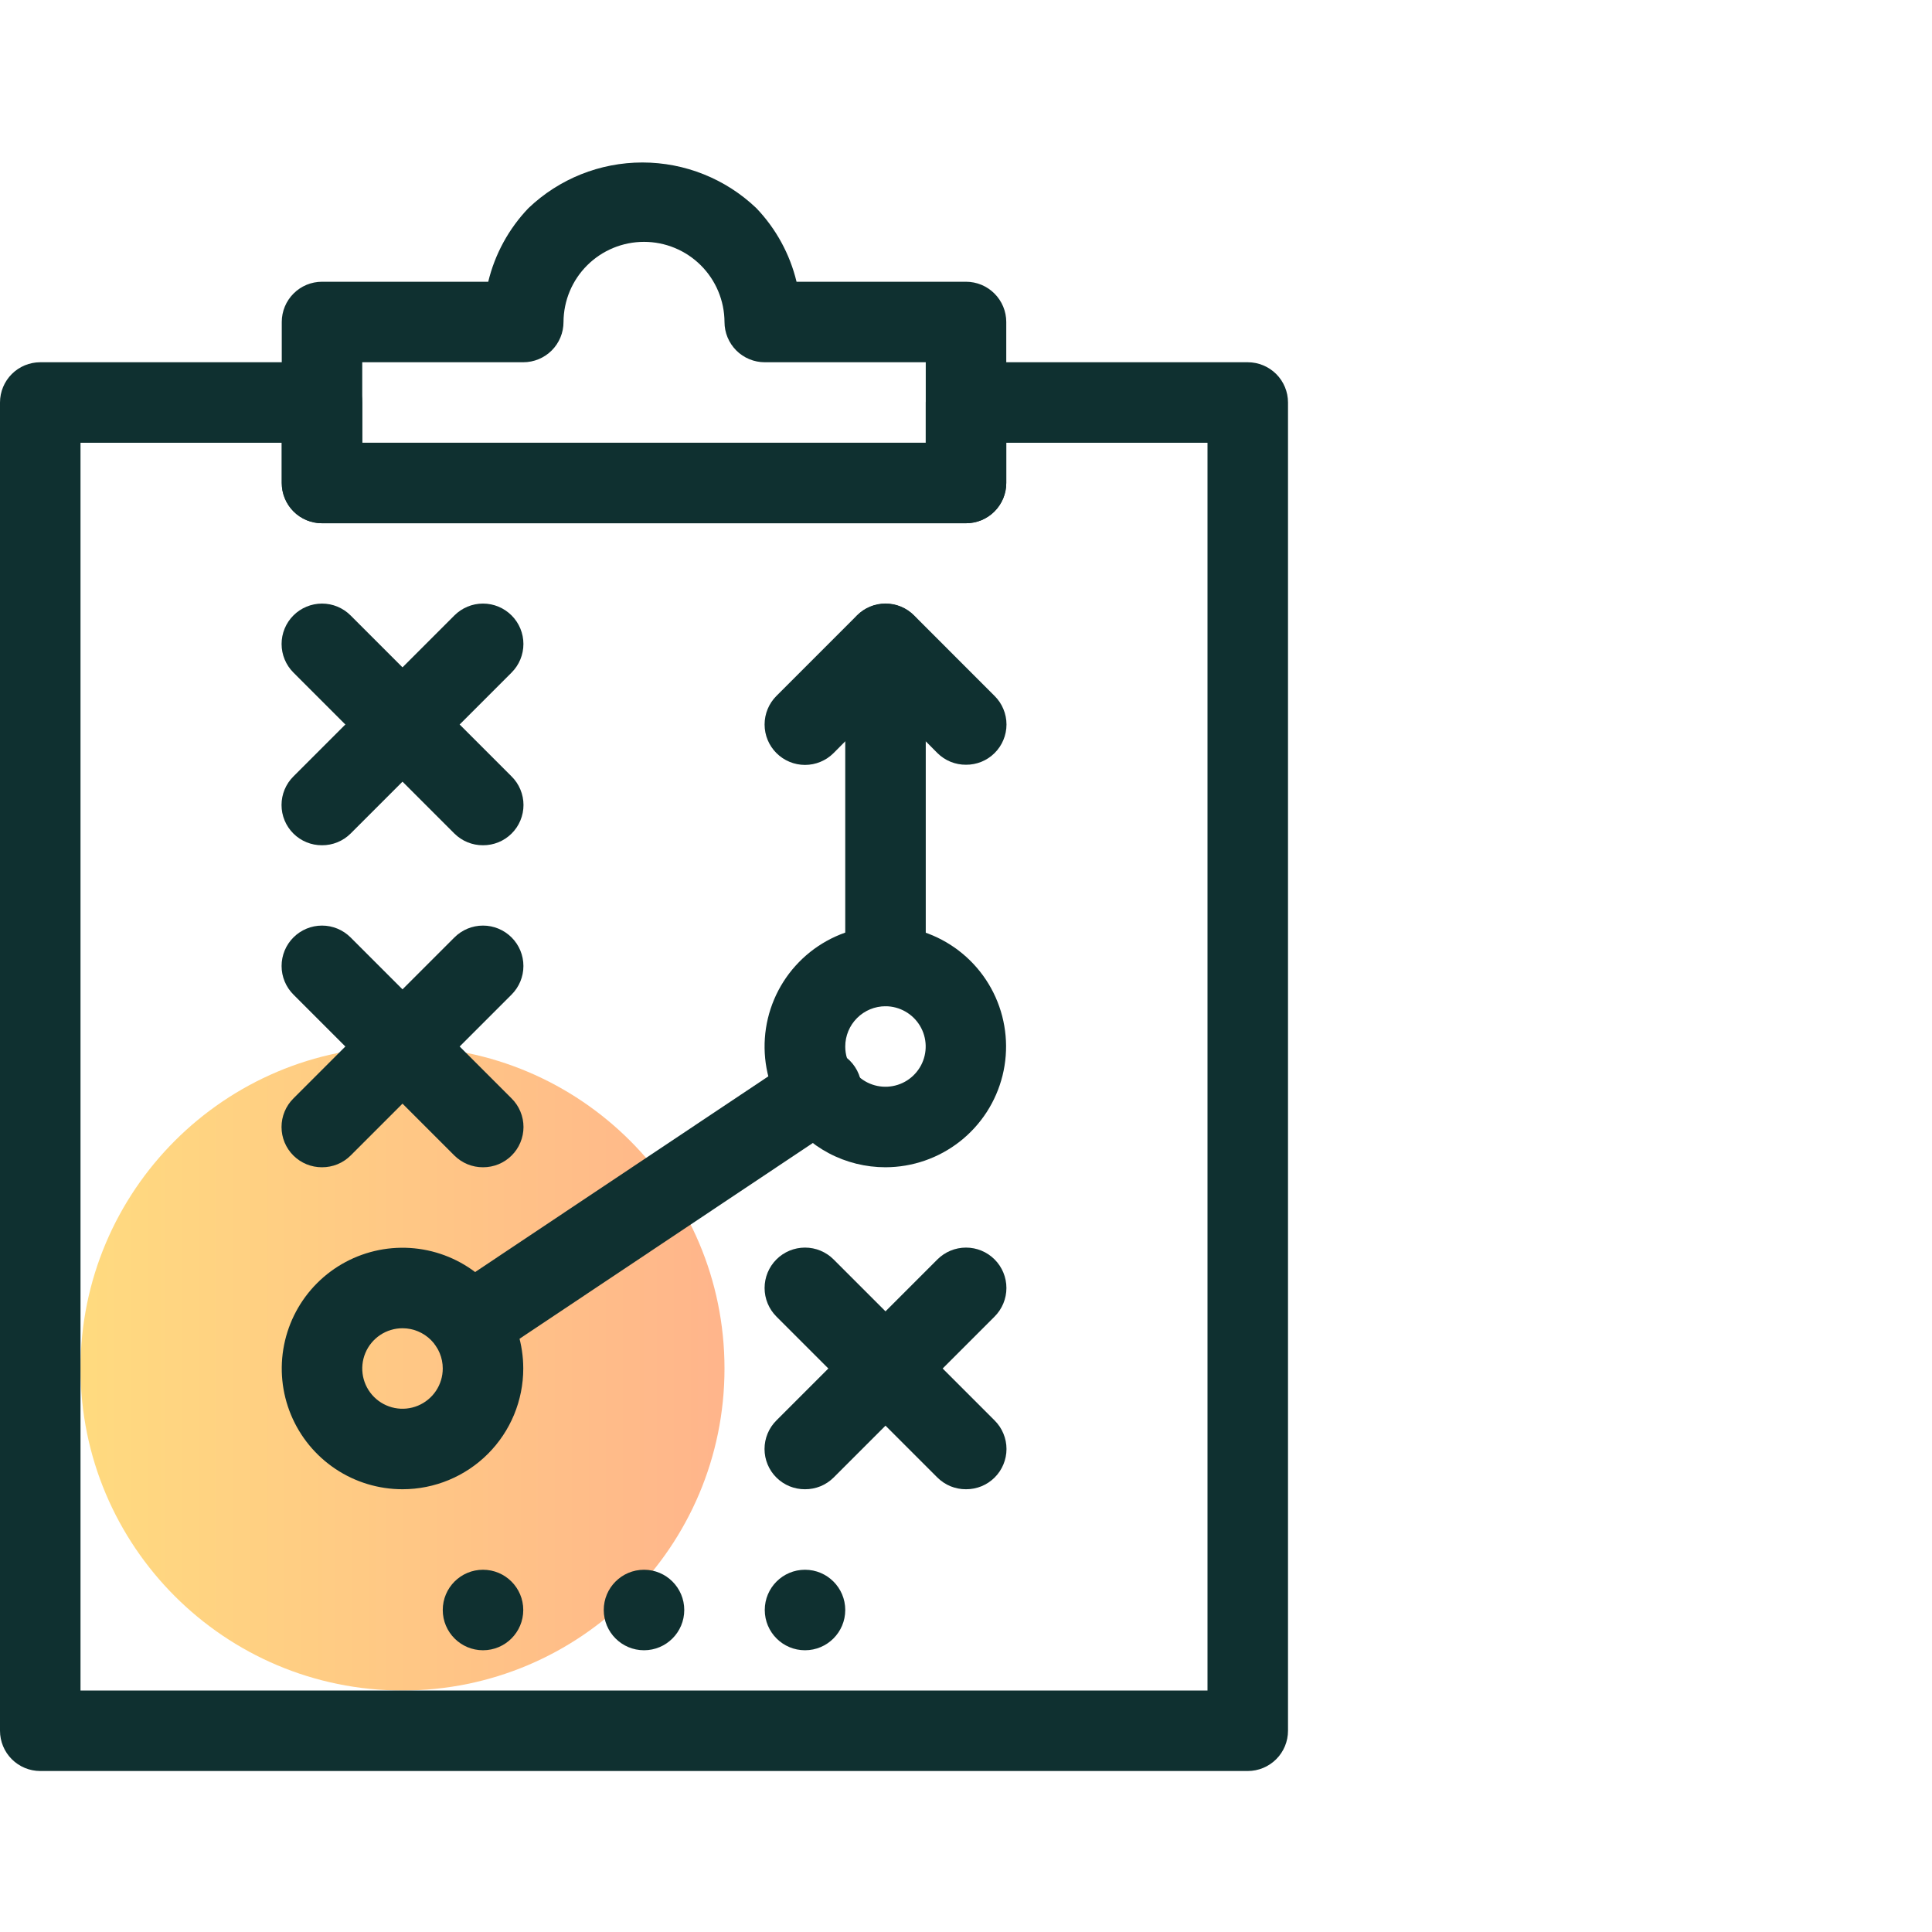
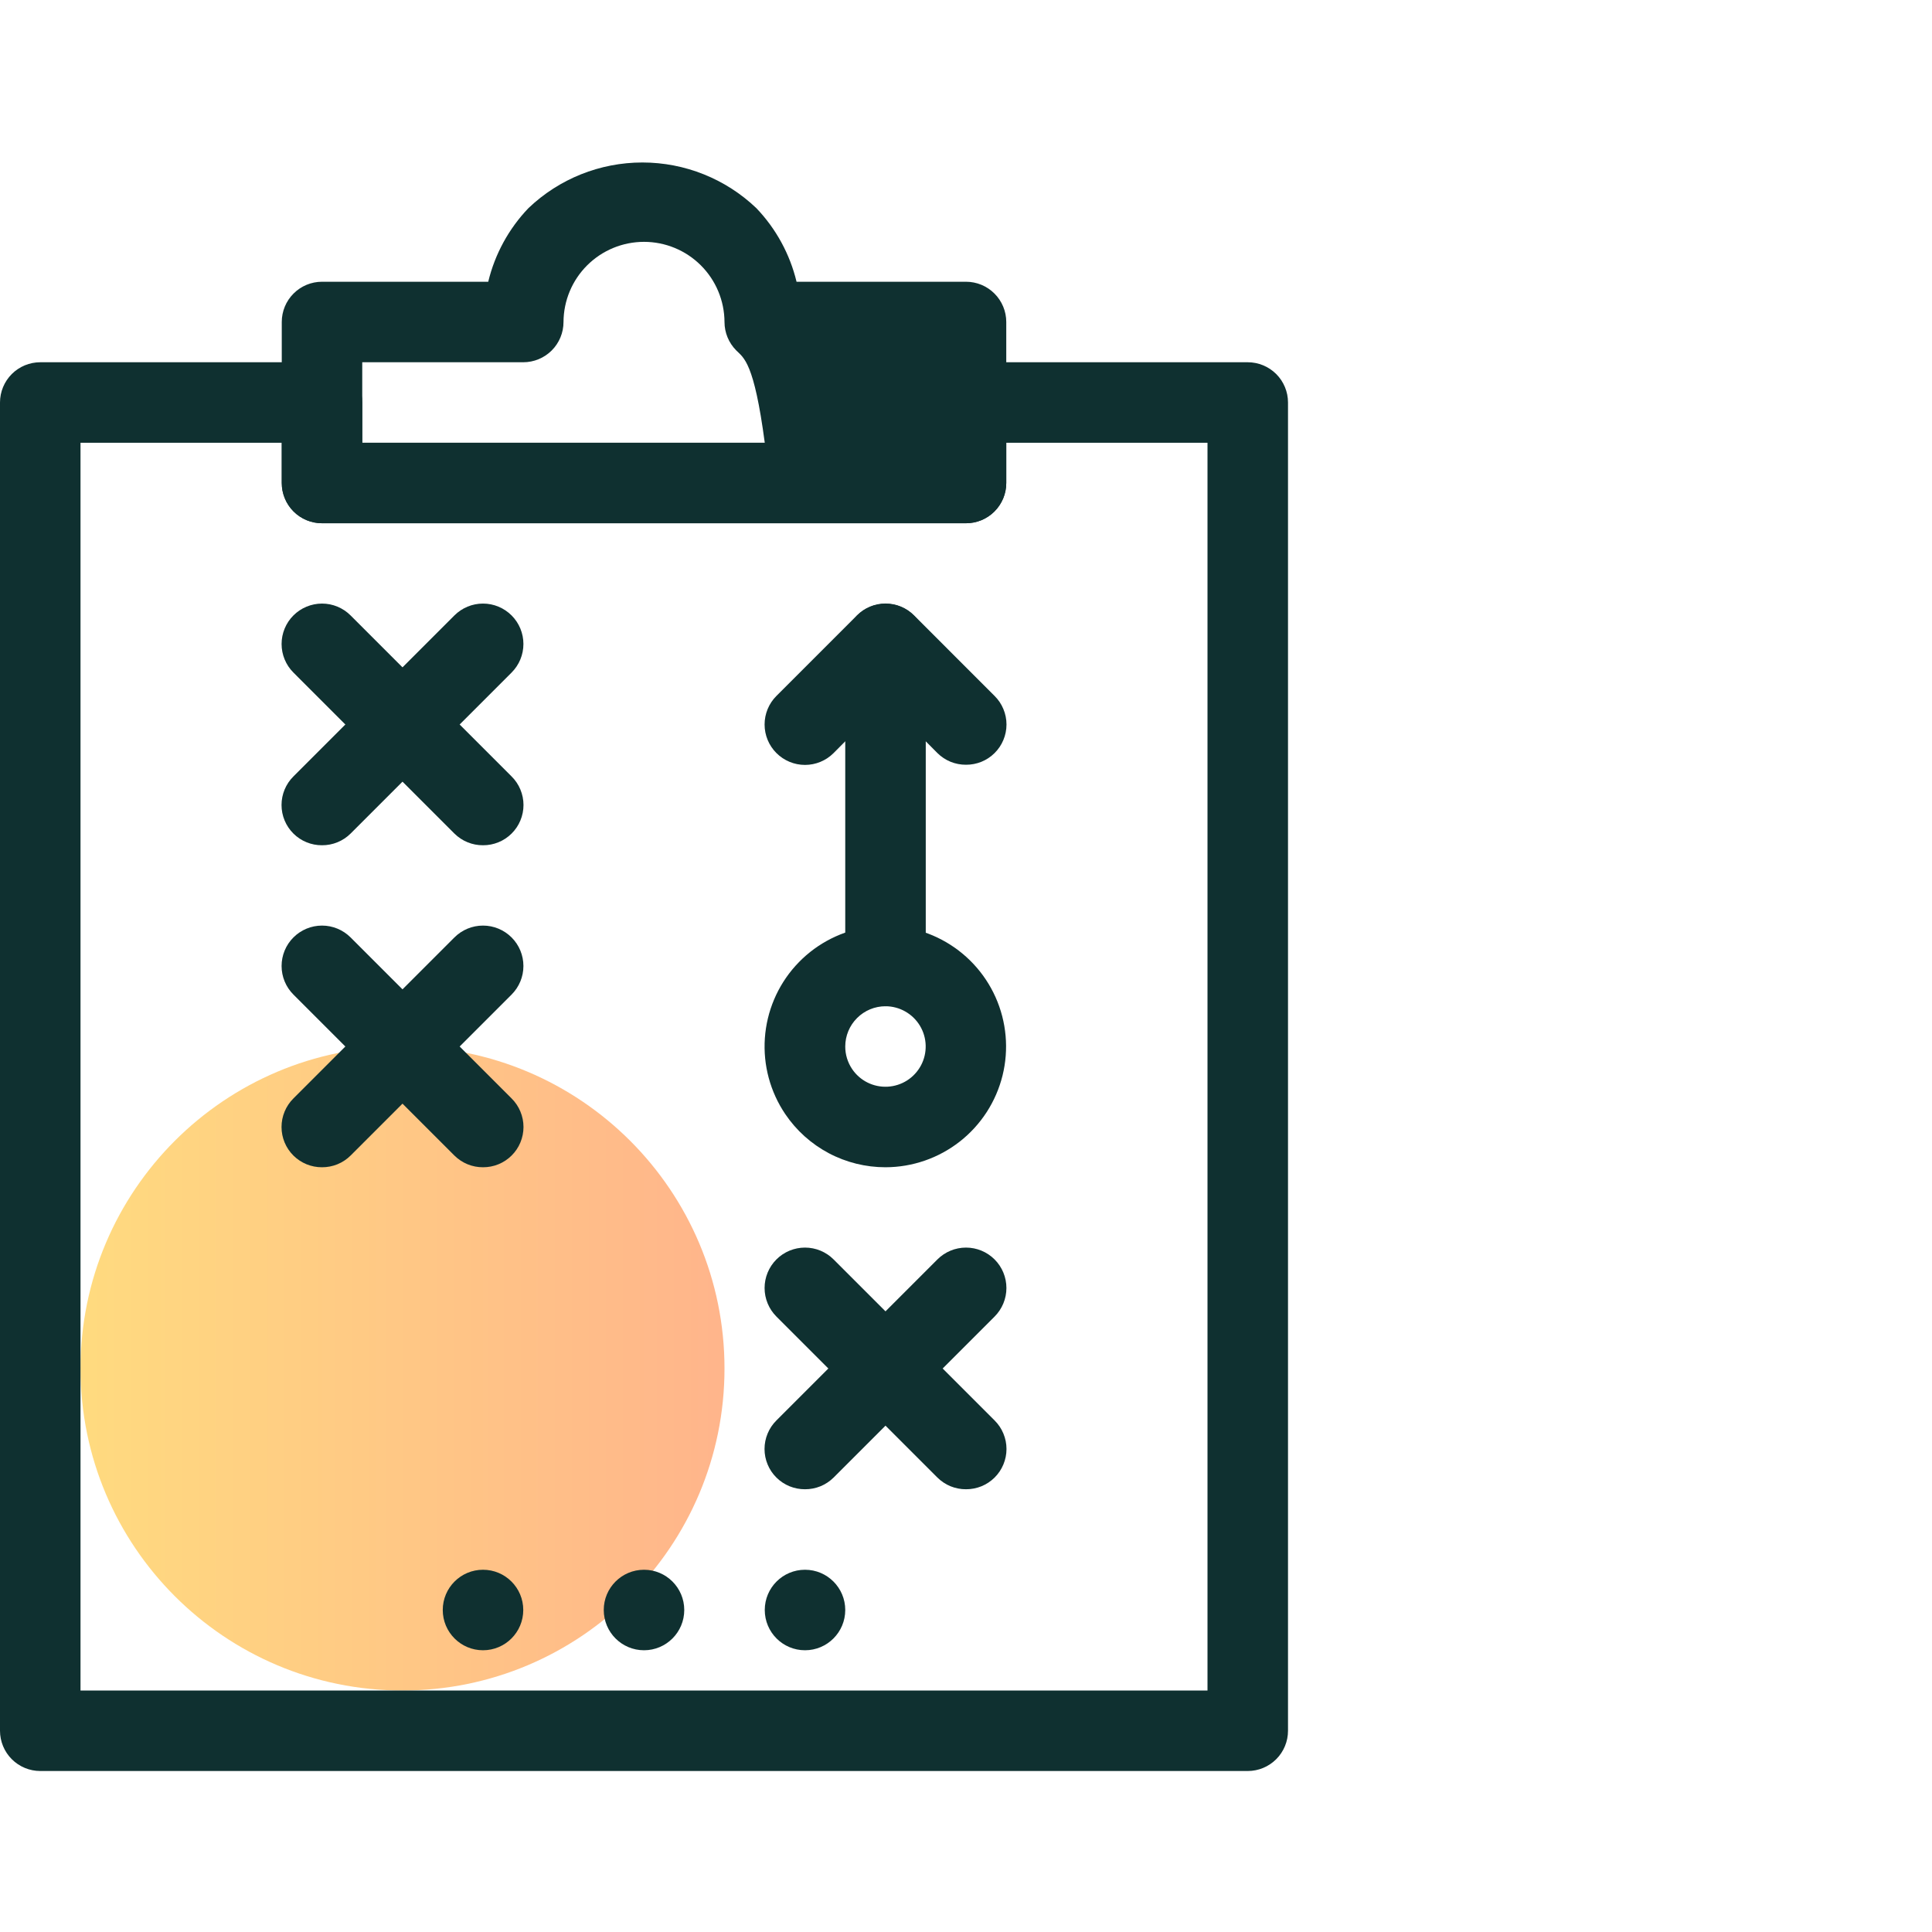
<svg xmlns="http://www.w3.org/2000/svg" width="100" height="100" viewBox="0 0 100 100" fill="none">
  <g id="005-marketing">
    <g id="Guidelines">
      <path id="Vector" opacity="0.5" d="M20.834 87.5C30.038 87.5 37.5 80.038 37.5 70.833C37.5 61.629 30.038 54.167 20.834 54.167C11.629 54.167 4.167 61.629 4.167 70.833C4.167 80.038 11.629 87.5 20.834 87.5Z" fill="url(#paint0_linear_144_1364)" />
      <g id="Group">
        <path id="Vector_2" d="M64.584 91.667H2.084C1.531 91.667 1.001 91.447 0.61 91.056C0.22 90.666 0 90.136 0 89.583V20.833C0 20.281 0.22 19.751 0.61 19.36C1.001 18.97 1.531 18.75 2.084 18.75H16.667C17.219 18.75 17.749 18.97 18.14 19.36C18.531 19.751 18.75 20.281 18.75 20.833V22.917H47.917V20.833C47.917 20.281 48.136 19.751 48.527 19.36C48.918 18.97 49.448 18.75 50 18.75H64.584C65.136 18.75 65.666 18.97 66.057 19.36C66.447 19.751 66.667 20.281 66.667 20.833V89.583C66.667 90.136 66.447 90.666 66.057 91.056C65.666 91.447 65.136 91.667 64.584 91.667ZM4.167 87.5H62.5V22.917H52.084V25C52.084 25.552 51.864 26.082 51.473 26.473C51.083 26.864 50.553 27.083 50 27.083H16.667C16.114 27.083 15.585 26.864 15.194 26.473C14.803 26.082 14.584 25.552 14.584 25V22.917H4.167V87.5Z" fill="#0F3030" />
-         <path id="Vector_3" d="M50 27.083H16.667C16.114 27.083 15.584 26.864 15.194 26.473C14.803 26.082 14.584 25.552 14.584 25V16.667C14.584 16.114 14.803 15.584 15.194 15.194C15.584 14.803 16.114 14.583 16.667 14.583H25.271C25.616 13.151 26.335 11.835 27.354 10.771C28.943 9.255 31.055 8.41 33.25 8.41C35.446 8.41 37.557 9.255 39.146 10.771C40.165 11.835 40.884 13.151 41.229 14.583H50C50.553 14.583 51.083 14.803 51.473 15.194C51.864 15.584 52.084 16.114 52.084 16.667V25C52.084 25.552 51.864 26.082 51.473 26.473C51.083 26.864 50.553 27.083 50 27.083ZM18.75 22.917H47.917V18.75H39.584C39.031 18.75 38.501 18.53 38.11 18.14C37.72 17.749 37.5 17.219 37.5 16.667C37.495 15.563 37.053 14.507 36.271 13.729C35.49 12.953 34.434 12.518 33.334 12.518C32.233 12.518 31.177 12.953 30.396 13.729C29.613 14.507 29.172 15.563 29.167 16.667C29.167 17.219 28.947 17.749 28.557 18.14C28.166 18.53 27.636 18.75 27.084 18.75H18.75V22.917Z" fill="#0F3030" />
+         <path id="Vector_3" d="M50 27.083H16.667C16.114 27.083 15.584 26.864 15.194 26.473C14.803 26.082 14.584 25.552 14.584 25V16.667C14.584 16.114 14.803 15.584 15.194 15.194C15.584 14.803 16.114 14.583 16.667 14.583H25.271C25.616 13.151 26.335 11.835 27.354 10.771C28.943 9.255 31.055 8.41 33.25 8.41C35.446 8.41 37.557 9.255 39.146 10.771C40.165 11.835 40.884 13.151 41.229 14.583H50C50.553 14.583 51.083 14.803 51.473 15.194C51.864 15.584 52.084 16.114 52.084 16.667V25C52.084 25.552 51.864 26.082 51.473 26.473C51.083 26.864 50.553 27.083 50 27.083ZM18.75 22.917H47.917H39.584C39.031 18.75 38.501 18.53 38.11 18.14C37.72 17.749 37.5 17.219 37.5 16.667C37.495 15.563 37.053 14.507 36.271 13.729C35.49 12.953 34.434 12.518 33.334 12.518C32.233 12.518 31.177 12.953 30.396 13.729C29.613 14.507 29.172 15.563 29.167 16.667C29.167 17.219 28.947 17.749 28.557 18.14C28.166 18.53 27.636 18.75 27.084 18.75H18.75V22.917Z" fill="#0F3030" />
        <path id="Vector_4" d="M16.667 60.417C16.393 60.418 16.121 60.366 15.867 60.262C15.613 60.158 15.382 60.005 15.188 59.812C14.992 59.619 14.838 59.388 14.732 59.135C14.626 58.881 14.572 58.608 14.572 58.333C14.572 58.058 14.626 57.786 14.732 57.532C14.838 57.278 14.992 57.048 15.188 56.854L23.521 48.521C23.913 48.129 24.445 47.908 25 47.908C25.555 47.908 26.087 48.129 26.479 48.521C26.872 48.913 27.092 49.445 27.092 50C27.092 50.555 26.872 51.087 26.479 51.479L18.146 59.812C17.951 60.005 17.721 60.158 17.467 60.262C17.213 60.366 16.941 60.418 16.667 60.417Z" fill="#0F3030" />
        <path id="Vector_5" d="M25 60.417C24.726 60.418 24.454 60.366 24.2 60.262C23.947 60.158 23.716 60.005 23.521 59.812L15.188 51.479C14.795 51.087 14.575 50.555 14.575 50C14.575 49.445 14.795 48.913 15.188 48.521C15.58 48.129 16.112 47.908 16.667 47.908C17.222 47.908 17.754 48.129 18.146 48.521L26.479 56.854C26.675 57.048 26.83 57.278 26.935 57.532C27.041 57.786 27.096 58.058 27.096 58.333C27.096 58.608 27.041 58.881 26.935 59.135C26.83 59.388 26.675 59.619 26.479 59.812C26.285 60.005 26.054 60.158 25.8 60.262C25.546 60.366 25.274 60.418 25 60.417Z" fill="#0F3030" />
        <path id="Vector_6" d="M16.667 43.75C16.393 43.752 16.121 43.699 15.867 43.595C15.613 43.492 15.382 43.339 15.188 43.146C14.992 42.952 14.838 42.722 14.732 42.468C14.626 42.214 14.572 41.942 14.572 41.667C14.572 41.392 14.626 41.119 14.732 40.865C14.838 40.612 14.992 40.381 15.188 40.188L23.521 31.854C23.913 31.462 24.445 31.241 25 31.241C25.555 31.241 26.087 31.462 26.479 31.854C26.872 32.246 27.092 32.779 27.092 33.333C27.092 33.888 26.872 34.42 26.479 34.812L18.146 43.146C17.951 43.339 17.721 43.492 17.467 43.595C17.213 43.699 16.941 43.752 16.667 43.75Z" fill="#0F3030" />
        <path id="Vector_7" d="M25 43.75C24.726 43.752 24.454 43.699 24.2 43.595C23.947 43.492 23.716 43.339 23.521 43.146L15.188 34.812C14.795 34.42 14.575 33.888 14.575 33.333C14.575 33.059 14.629 32.787 14.734 32.533C14.839 32.279 14.993 32.048 15.188 31.854C15.382 31.66 15.613 31.506 15.866 31.401C16.12 31.296 16.392 31.241 16.667 31.241C17.222 31.241 17.754 31.462 18.146 31.854L26.479 40.188C26.675 40.381 26.83 40.612 26.935 40.865C27.041 41.119 27.096 41.392 27.096 41.667C27.096 41.942 27.041 42.214 26.935 42.468C26.83 42.722 26.675 42.952 26.479 43.146C26.285 43.339 26.054 43.492 25.8 43.595C25.546 43.699 25.274 43.752 25 43.75Z" fill="#0F3030" />
-         <path id="Vector_8" d="M20.834 77.083C19.597 77.083 18.389 76.717 17.361 76.03C16.333 75.343 15.532 74.367 15.059 73.225C14.586 72.083 14.462 70.826 14.704 69.614C14.945 68.402 15.54 67.288 16.414 66.414C17.288 65.54 18.402 64.945 19.614 64.703C20.827 64.462 22.083 64.586 23.225 65.059C24.367 65.532 25.343 66.333 26.03 67.361C26.717 68.389 27.084 69.597 27.084 70.833C27.084 72.491 26.425 74.081 25.253 75.253C24.081 76.425 22.491 77.083 20.834 77.083ZM20.834 68.75C20.422 68.75 20.019 68.872 19.676 69.101C19.334 69.33 19.066 69.655 18.909 70.036C18.751 70.417 18.71 70.836 18.79 71.24C18.871 71.644 19.069 72.015 19.36 72.306C19.652 72.598 20.023 72.796 20.427 72.877C20.831 72.957 21.25 72.916 21.631 72.758C22.011 72.6 22.337 72.333 22.566 71.991C22.795 71.648 22.917 71.245 22.917 70.833C22.917 70.281 22.697 69.751 22.307 69.36C21.916 68.969 21.386 68.75 20.834 68.75Z" fill="#0F3030" />
        <path id="Vector_9" d="M41.667 77.083C41.393 77.085 41.121 77.032 40.867 76.929C40.613 76.825 40.382 76.672 40.188 76.479C39.992 76.285 39.837 76.055 39.732 75.801C39.626 75.547 39.572 75.275 39.572 75C39.572 74.725 39.626 74.453 39.732 74.199C39.837 73.945 39.992 73.714 40.188 73.521L48.521 65.187C48.913 64.795 49.446 64.575 50 64.575C50.555 64.575 51.087 64.795 51.479 65.187C51.872 65.58 52.092 66.112 52.092 66.667C52.092 67.221 51.872 67.753 51.479 68.146L43.146 76.479C42.951 76.672 42.721 76.825 42.467 76.929C42.213 77.032 41.941 77.085 41.667 77.083Z" fill="#0F3030" />
        <path id="Vector_10" d="M50 77.083C49.726 77.085 49.454 77.032 49.2 76.929C48.947 76.825 48.716 76.672 48.521 76.479L40.188 68.146C39.795 67.753 39.575 67.221 39.575 66.667C39.575 66.112 39.795 65.58 40.188 65.187C40.58 64.795 41.112 64.575 41.667 64.575C42.222 64.575 42.754 64.795 43.146 65.187L51.479 73.521C51.675 73.714 51.83 73.945 51.935 74.199C52.041 74.453 52.096 74.725 52.096 75C52.096 75.275 52.041 75.547 51.935 75.801C51.83 76.055 51.675 76.285 51.479 76.479C51.285 76.672 51.054 76.825 50.8 76.929C50.546 77.032 50.274 77.085 50 77.083Z" fill="#0F3030" />
        <path id="Vector_11" d="M45.834 60.417C44.81 60.418 43.801 60.168 42.897 59.689C41.992 59.209 41.219 58.515 40.646 57.667C39.865 56.511 39.493 55.128 39.589 53.737C39.685 52.346 40.243 51.027 41.175 49.99C42.107 48.953 43.359 48.257 44.732 48.013C46.105 47.769 47.52 47.992 48.752 48.645C49.984 49.298 50.962 50.344 51.531 51.617C52.099 52.89 52.226 54.317 51.891 55.67C51.555 57.024 50.777 58.226 49.679 59.086C48.582 59.946 47.228 60.414 45.834 60.417ZM45.834 52.083C45.281 52.083 44.751 52.303 44.361 52.694C43.97 53.084 43.75 53.614 43.75 54.167C43.749 54.582 43.873 54.988 44.105 55.333C44.306 55.631 44.581 55.872 44.902 56.032C45.224 56.192 45.581 56.266 45.94 56.247C46.299 56.228 46.647 56.117 46.95 55.924C47.253 55.731 47.501 55.462 47.67 55.145C47.839 54.828 47.922 54.472 47.913 54.113C47.904 53.754 47.802 53.403 47.617 53.095C47.432 52.787 47.171 52.532 46.858 52.355C46.546 52.177 46.193 52.084 45.834 52.083Z" fill="#0F3030" />
-         <path id="Vector_12" d="M24.313 70.604C23.971 70.605 23.635 70.521 23.334 70.362C23.032 70.202 22.775 69.97 22.584 69.688C22.431 69.459 22.325 69.203 22.272 68.934C22.218 68.665 22.219 68.387 22.273 68.118C22.327 67.849 22.434 67.593 22.588 67.366C22.741 67.138 22.938 66.943 23.167 66.792L41.209 54.75C41.434 54.568 41.696 54.435 41.975 54.36C42.255 54.285 42.548 54.269 42.834 54.314C43.121 54.358 43.395 54.462 43.639 54.618C43.883 54.774 44.092 54.98 44.252 55.222C44.412 55.463 44.52 55.736 44.569 56.021C44.618 56.307 44.606 56.6 44.536 56.881C44.465 57.162 44.336 57.425 44.158 57.654C43.98 57.882 43.756 58.071 43.5 58.208L25.459 70.25C25.123 70.485 24.722 70.609 24.313 70.604Z" fill="#0F3030" />
        <path id="Vector_13" d="M45.834 52.083C45.281 52.083 44.751 51.864 44.36 51.473C43.97 51.082 43.75 50.553 43.75 50V33.333C43.75 32.781 43.97 32.251 44.36 31.86C44.751 31.47 45.281 31.25 45.834 31.25C46.386 31.25 46.916 31.47 47.307 31.86C47.697 32.251 47.917 32.781 47.917 33.333V50C47.917 50.553 47.697 51.082 47.307 51.473C46.916 51.864 46.386 52.083 45.834 52.083Z" fill="#0F3030" />
        <path id="Vector_14" d="M50 39.583C49.726 39.585 49.454 39.532 49.2 39.429C48.947 39.325 48.716 39.172 48.521 38.979L45.834 36.271L43.146 38.979C42.754 39.371 42.222 39.592 41.667 39.592C41.112 39.592 40.58 39.371 40.188 38.979C39.795 38.587 39.575 38.055 39.575 37.5C39.575 36.945 39.795 36.413 40.188 36.021L44.354 31.854C44.548 31.659 44.778 31.504 45.032 31.398C45.286 31.292 45.558 31.238 45.834 31.238C46.108 31.238 46.381 31.292 46.635 31.398C46.889 31.504 47.119 31.659 47.313 31.854L51.479 36.021C51.675 36.215 51.83 36.445 51.935 36.699C52.041 36.953 52.096 37.225 52.096 37.5C52.096 37.775 52.041 38.047 51.935 38.301C51.83 38.555 51.675 38.785 51.479 38.979C51.285 39.172 51.054 39.325 50.8 39.429C50.546 39.532 50.274 39.585 50 39.583Z" fill="#0F3030" />
        <path id="Vector_15" d="M25 85.417C26.151 85.417 27.084 84.484 27.084 83.333C27.084 82.183 26.151 81.25 25 81.25C23.85 81.25 22.917 82.183 22.917 83.333C22.917 84.484 23.85 85.417 25 85.417Z" fill="#0F3030" />
        <path id="Vector_16" d="M33.334 85.417C34.484 85.417 35.417 84.484 35.417 83.333C35.417 82.183 34.484 81.25 33.334 81.25C32.183 81.25 31.25 82.183 31.25 83.333C31.25 84.484 32.183 85.417 33.334 85.417Z" fill="#0F3030" />
        <path id="Vector_17" d="M41.667 85.417C42.817 85.417 43.75 84.484 43.75 83.333C43.75 82.183 42.817 81.25 41.667 81.25C40.516 81.25 39.584 82.183 39.584 83.333C39.584 84.484 40.516 85.417 41.667 85.417Z" fill="#0F3030" />
      </g>
    </g>
  </g>
  <defs>
    <linearGradient id="paint0_linear_144_1364" x1="4.167" y1="70.833" x2="37.5" y2="70.833" gradientUnits="userSpaceOnUse">
      <stop stop-color="#FFB700" />
      <stop offset="1" stop-color="#FF6B18" />
    </linearGradient>
  </defs>
</svg>